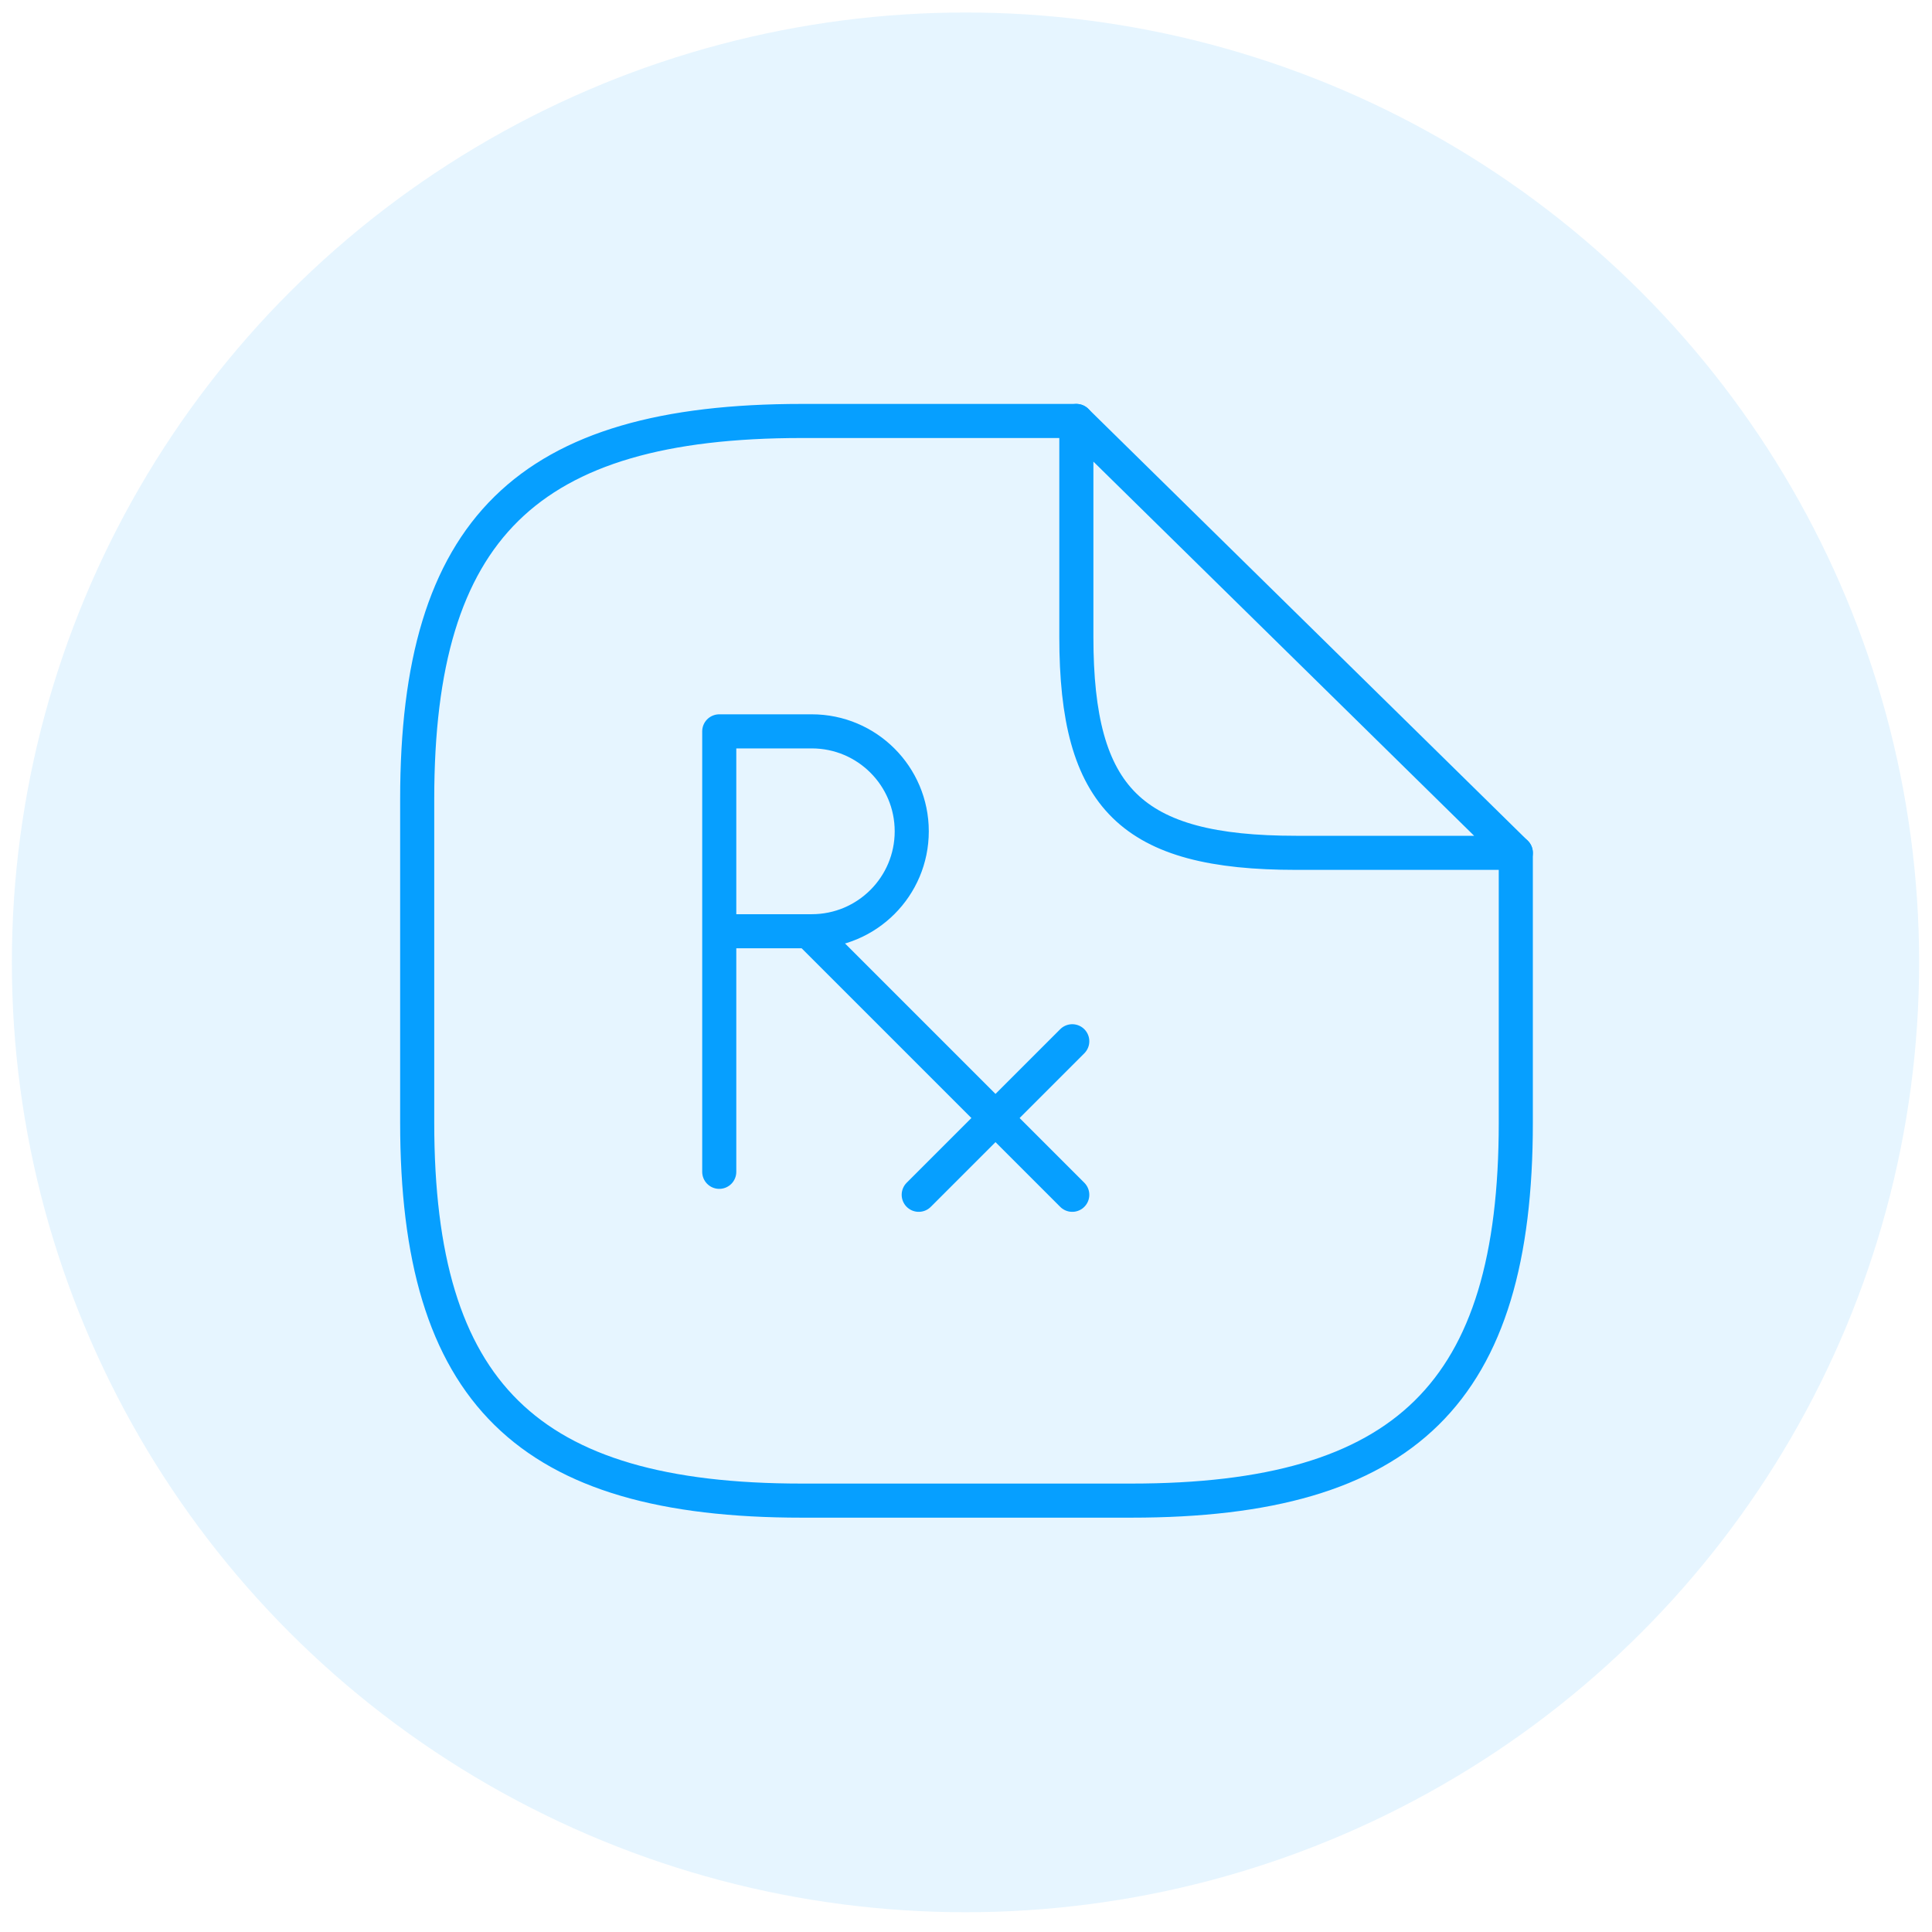
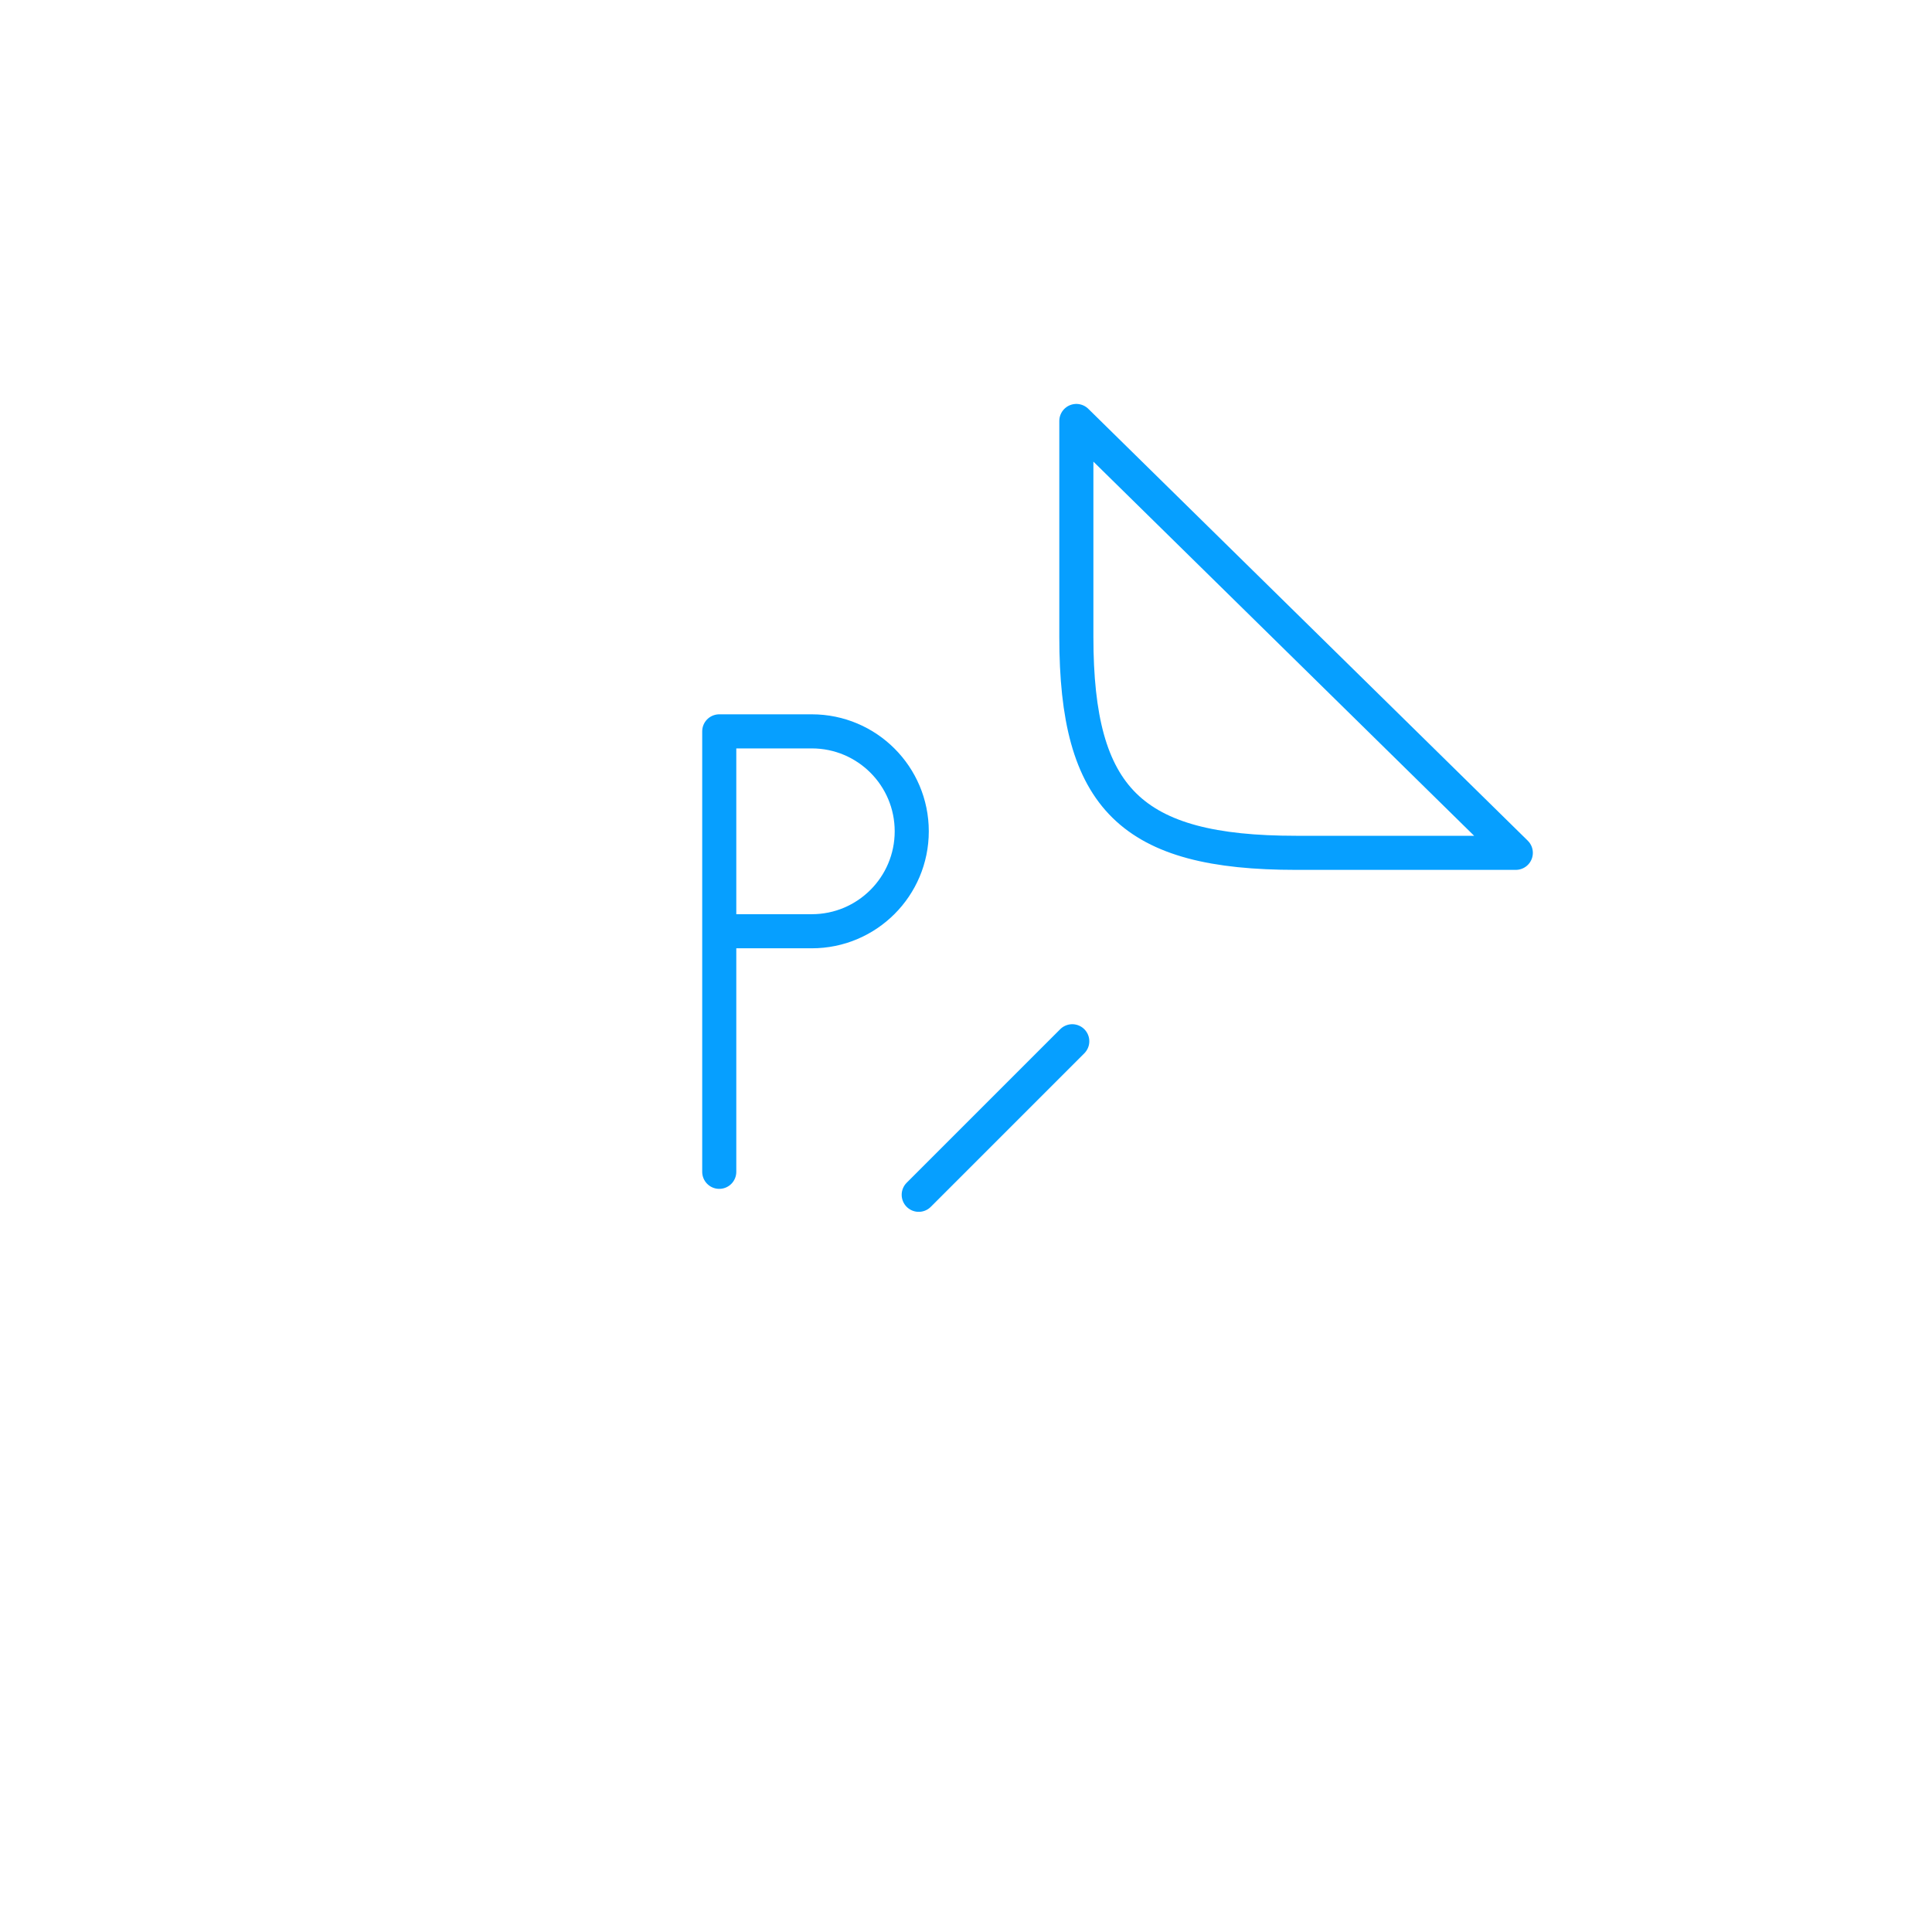
<svg xmlns="http://www.w3.org/2000/svg" width="85" height="85" viewBox="0 0 85 85" fill="none">
-   <ellipse opacity="0.1" cx="42.478" cy="42.34" rx="41.956" ry="41.79" fill="#069FFF" />
-   <path d="M66.689 37.521V49.396C66.689 61.271 61.855 66.021 49.772 66.021H35.272C23.189 66.021 18.355 61.271 18.355 49.396V35.146C18.355 23.271 23.189 18.521 35.272 18.521H47.355" stroke="#069FFF" stroke-width="1.5" stroke-linecap="round" stroke-linejoin="round" />
  <path d="M66.689 37.521H57.022C49.772 37.521 47.355 35.146 47.355 28.021V18.521L66.689 37.521Z" stroke="#069FFF" stroke-width="1.5" stroke-linecap="round" stroke-linejoin="round" />
  <path d="M31.644 51.555L31.644 40.971M31.644 40.971L31.644 32.177L35.716 32.177C38.144 32.177 40.113 34.145 40.113 36.574V36.574V36.574C40.113 39.002 38.144 40.971 35.716 40.971L31.644 40.971Z" stroke="#069FFF" stroke-width="1.5" stroke-linecap="round" stroke-linejoin="round" />
-   <path d="M35.594 40.985L47.175 52.566" stroke="#069FFF" stroke-width="1.5" stroke-linecap="round" />
  <path d="M40.42 52.566L47.175 45.811" stroke="#069FFF" stroke-width="1.5" stroke-linecap="round" stroke-linejoin="round" />
</svg>